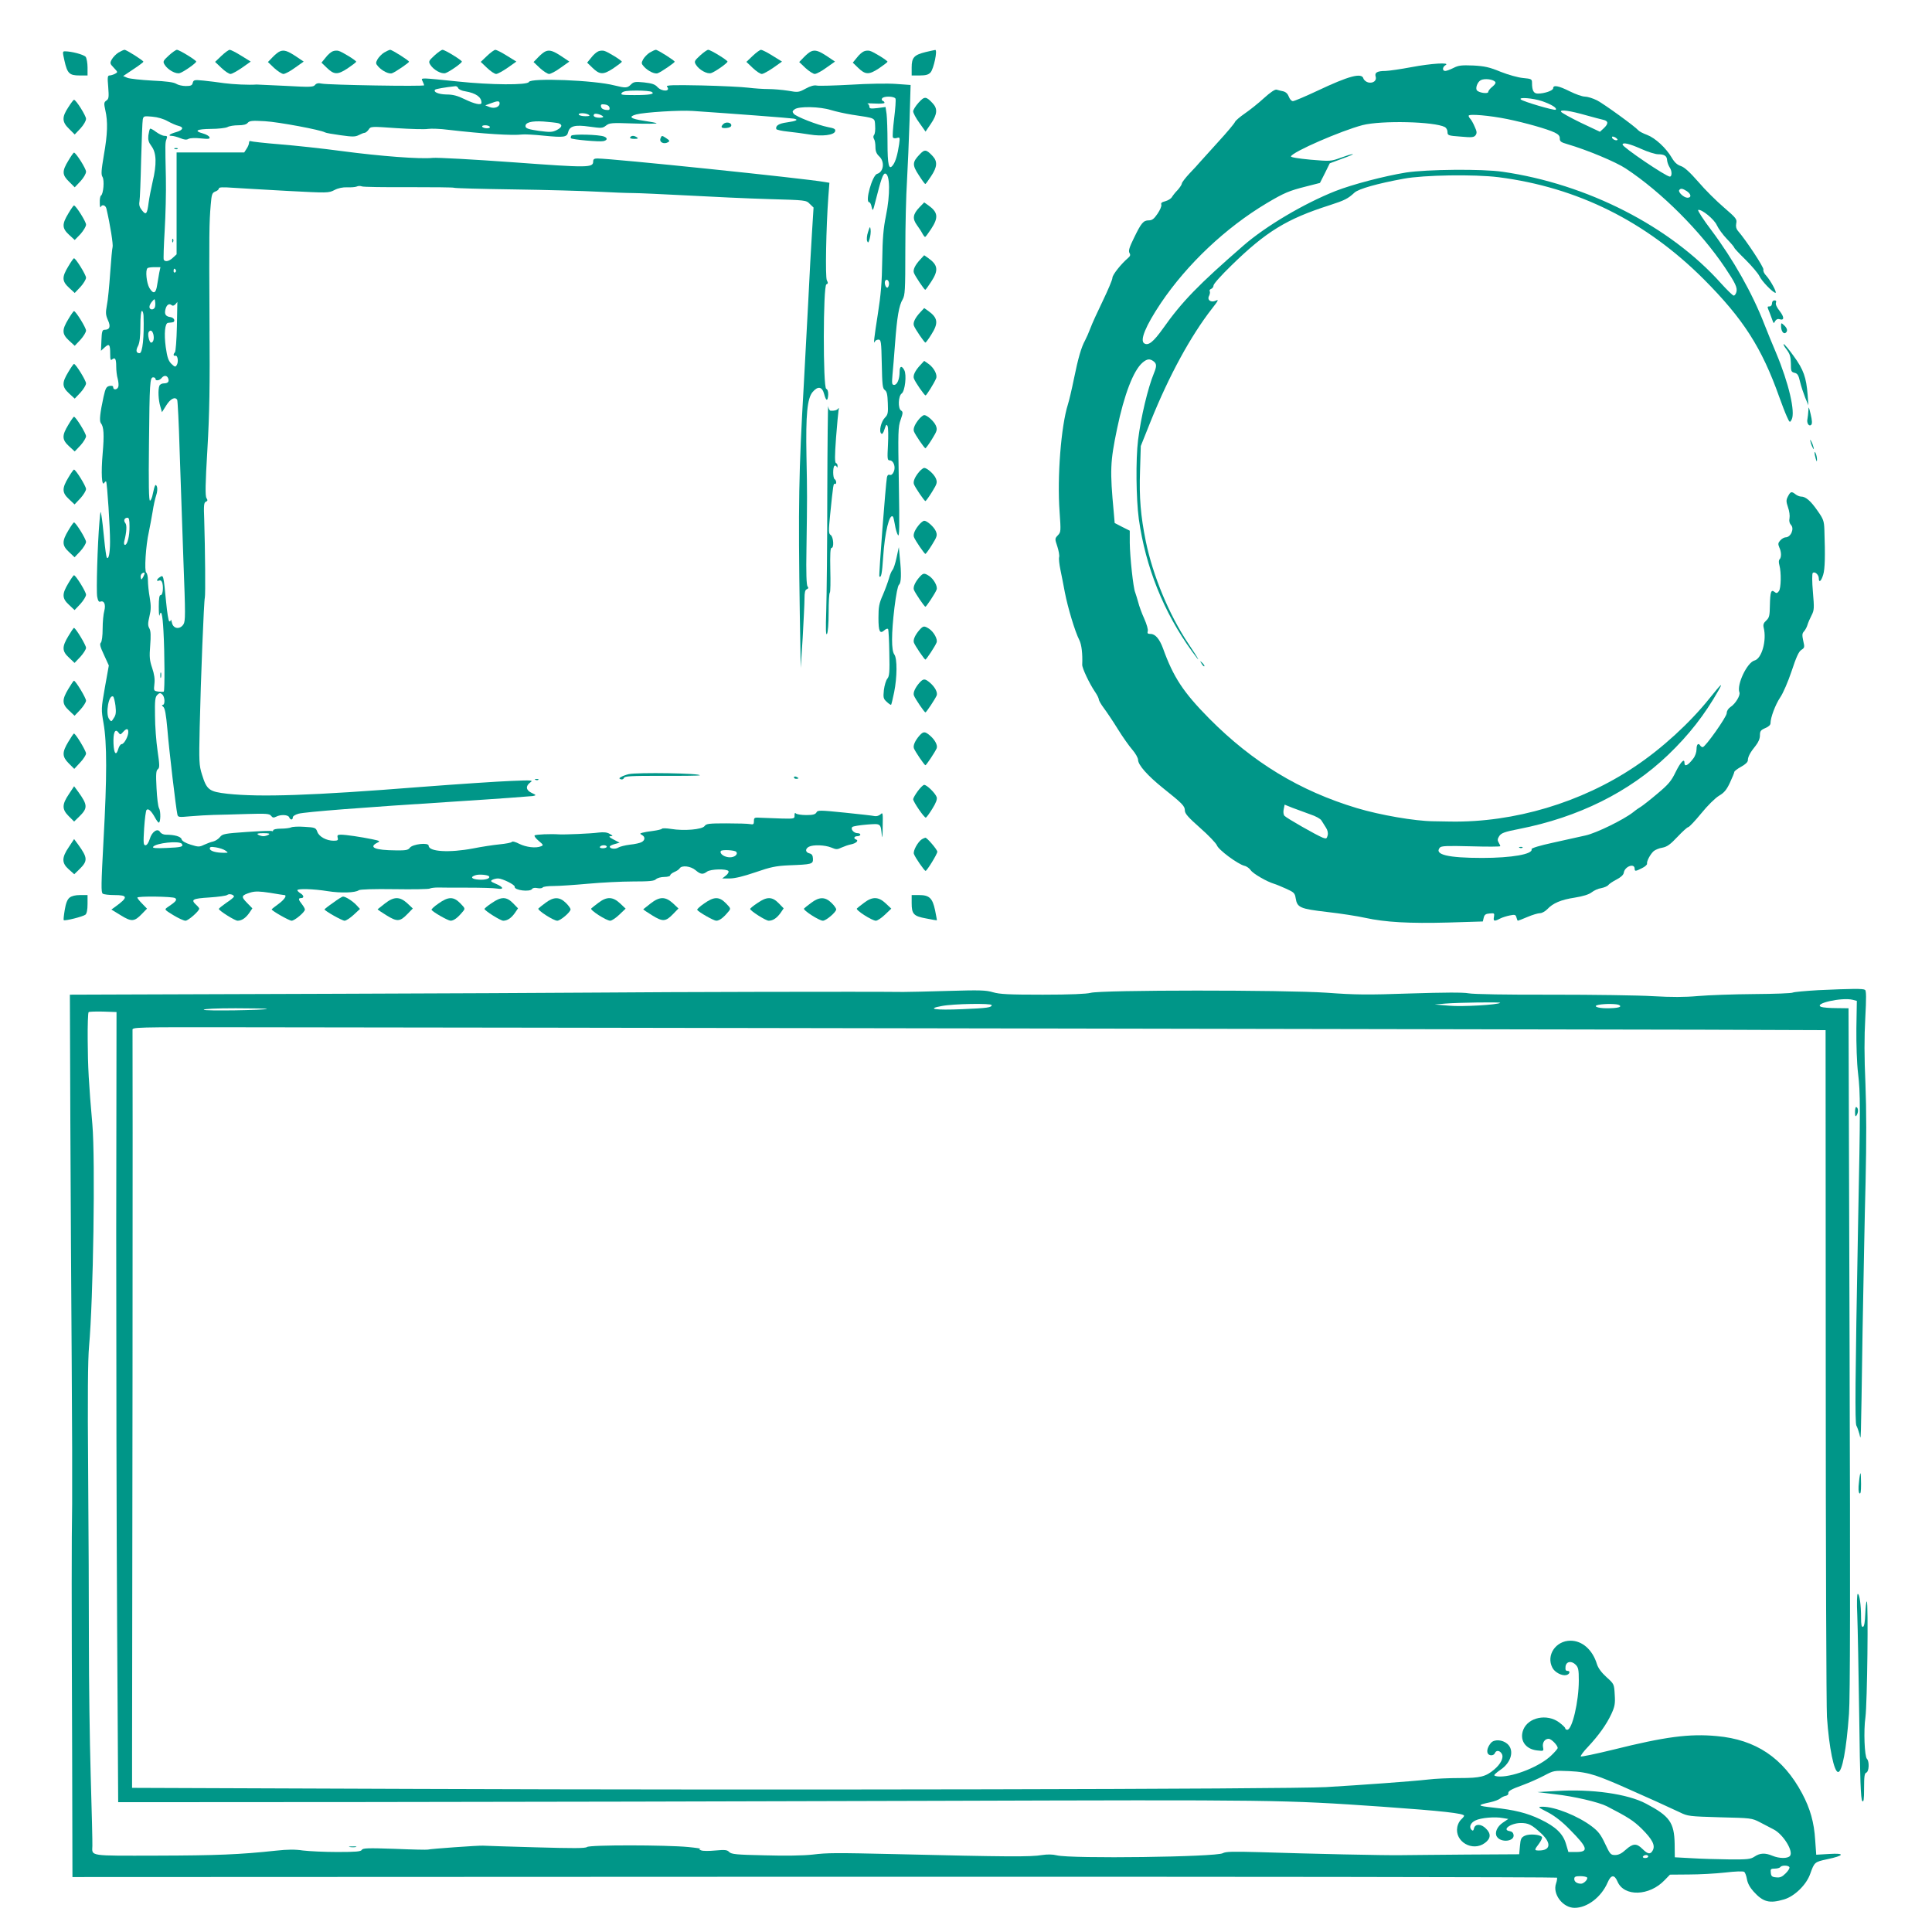
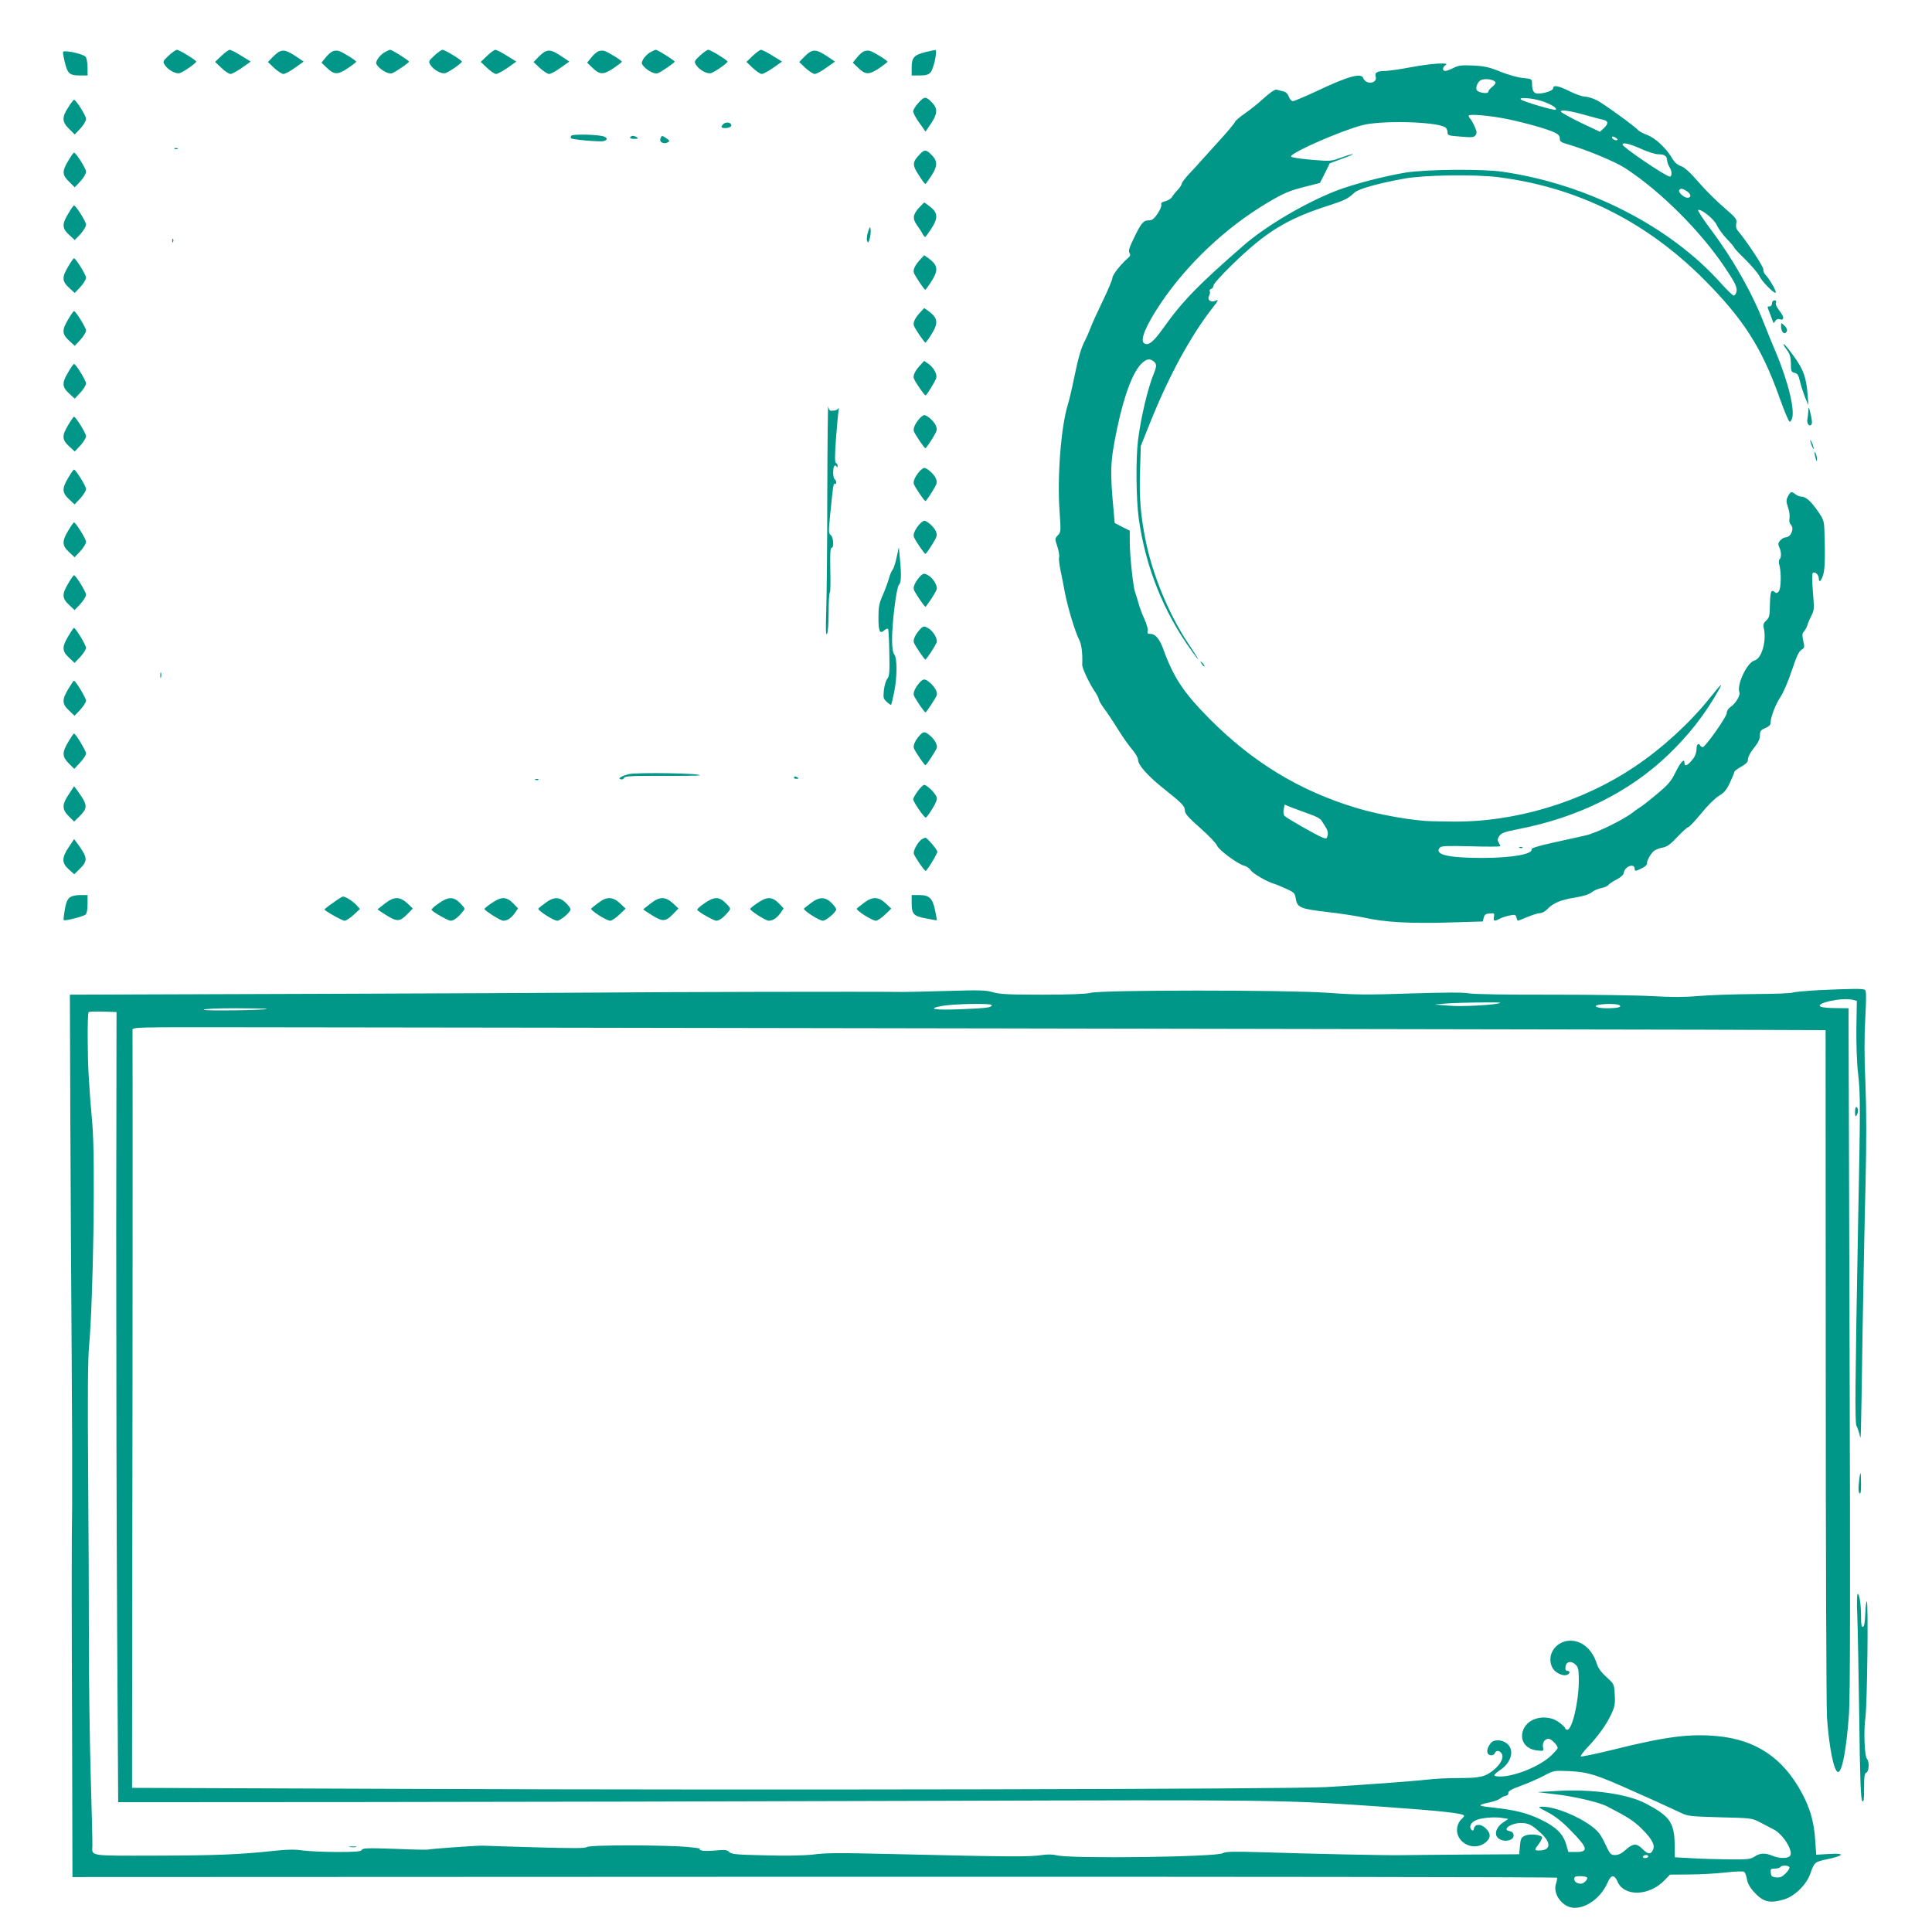
<svg xmlns="http://www.w3.org/2000/svg" version="1.0" width="1280pt" height="1280pt" viewBox="0 0 1280 1280" preserveAspectRatio="xMidYMid meet">
  <g transform="translate(0,1280) scale(0.1,-0.1)" fill="#009688" stroke="none">
-     <path d="M785 12452 c-16 -10 -36 -31 -44 -45 -14 -25 -13 -29 13 -56 27 -29 28 -29 8 -40 -12 -6 -28 -11 -36 -11 -13 0 -15 -11 -9 -76 5 -68 4 -79 -12 -90 -17 -12 -17 -19 -7 -65 17 -74 15 -157 -10 -297 -17 -102 -19 -128 -9 -144 14 -22 6 -114 -10 -124 -5 -3 -9 -24 -8 -47 0 -23 3 -36 6 -29 8 20 32 14 38 -10 25 -106 46 -240 41 -255 -3 -8 -10 -85 -16 -171 -6 -86 -15 -183 -22 -215 -9 -50 -8 -63 7 -98 20 -43 12 -64 -23 -64 -14 0 -18 -12 -20 -70 l-3 -69 24 22 c30 28 37 21 37 -41 0 -40 3 -47 13 -38 20 16 27 3 27 -48 0 -25 4 -62 10 -81 5 -19 7 -43 4 -52 -6 -21 -34 -24 -34 -4 0 9 -8 12 -24 9 -21 -4 -27 -14 -40 -72 -23 -106 -29 -160 -18 -174 20 -24 23 -77 12 -203 -11 -128 -6 -220 11 -193 4 7 10 11 12 9 7 -8 27 -316 26 -400 0 -76 -10 -122 -22 -103 -3 5 -11 61 -17 124 -6 63 -14 132 -18 154 -6 36 -7 32 -13 -40 -13 -151 -22 -461 -15 -499 5 -26 11 -36 21 -32 25 9 37 -19 26 -61 -6 -21 -11 -74 -11 -118 0 -48 -5 -86 -12 -93 -9 -9 -4 -28 21 -81 l32 -70 -26 -145 c-25 -142 -25 -146 -9 -238 23 -129 23 -356 0 -771 -16 -299 -17 -350 -5 -358 8 -5 42 -9 76 -9 92 0 93 -15 6 -78 l-25 -18 62 -38 c71 -44 90 -43 140 9 l34 35 -32 33 c-18 18 -32 36 -32 40 0 11 233 8 250 -3 16 -11 5 -24 -49 -60 -23 -16 -23 -16 37 -53 33 -20 69 -37 81 -37 18 0 91 64 91 80 0 4 -9 15 -20 25 -38 35 -25 42 87 49 59 4 112 11 119 17 12 10 44 2 44 -11 0 -4 -22 -23 -50 -41 -27 -19 -50 -37 -50 -41 0 -11 106 -78 124 -78 27 0 53 17 77 51 l21 31 -36 37 c-41 42 -38 49 27 69 30 8 59 7 125 -3 48 -8 90 -15 95 -15 21 0 2 -30 -38 -59 -25 -18 -45 -34 -45 -36 0 -9 116 -75 132 -75 20 0 88 57 88 74 0 6 -9 22 -20 36 -24 30 -25 40 -5 40 21 0 19 18 -5 32 -11 7 -20 16 -20 20 0 12 107 9 200 -6 87 -14 185 -11 207 6 8 6 101 9 235 7 123 -2 229 0 235 4 7 4 32 7 55 7 24 -1 112 -1 197 -1 84 0 172 -2 194 -6 49 -8 44 10 -11 33 -29 12 -34 17 -22 24 8 5 26 10 40 10 28 0 113 -42 110 -55 -5 -23 102 -37 116 -14 3 6 19 9 35 5 15 -3 31 -1 34 4 3 6 36 10 73 10 37 0 139 7 227 15 88 8 222 15 298 15 110 0 142 3 153 15 9 8 33 15 55 15 21 0 39 5 39 10 0 6 12 16 28 23 15 6 31 17 35 24 14 22 73 15 105 -12 34 -29 49 -30 76 -10 24 18 131 20 142 4 4 -7 -4 -20 -17 -30 l-24 -19 50 0 c34 0 91 14 170 41 101 35 136 42 220 46 156 6 162 8 161 44 -1 22 -7 31 -23 35 -28 7 -30 30 -4 44 29 15 106 12 148 -5 33 -14 40 -14 69 0 18 8 46 18 63 21 33 7 52 25 33 32 -19 6 -14 22 8 22 11 0 20 5 20 10 0 6 -8 10 -19 10 -24 0 -48 27 -34 41 5 5 48 12 96 16 96 7 91 10 100 -77 2 -19 5 9 5 63 2 91 1 97 -14 82 -10 -9 -26 -14 -38 -12 -12 3 -101 13 -199 23 -168 17 -180 17 -188 1 -8 -13 -24 -17 -67 -17 -32 0 -63 5 -68 10 -7 7 -10 4 -10 -12 1 -22 -1 -23 -84 -21 -47 2 -107 4 -135 5 -47 3 -50 2 -50 -22 0 -21 -4 -24 -25 -20 -14 3 -84 5 -157 5 -116 0 -134 -2 -145 -18 -17 -23 -136 -33 -221 -19 -32 5 -60 6 -62 1 -3 -4 -29 -10 -58 -14 -28 -3 -61 -9 -71 -12 -17 -5 -18 -6 -3 -15 23 -12 21 -35 -2 -47 -10 -6 -45 -14 -77 -17 -33 -4 -67 -13 -77 -19 -19 -13 -57 -9 -57 6 0 5 15 12 33 17 l32 9 -40 21 c-29 15 -34 21 -20 22 18 1 17 2 -5 15 -18 11 -40 13 -75 9 -50 -7 -222 -14 -260 -12 -56 4 -156 0 -163 -7 -4 -4 8 -20 27 -36 31 -26 33 -29 15 -36 -34 -14 -98 -6 -143 16 -25 13 -46 19 -50 13 -3 -5 -40 -12 -81 -16 -41 -4 -120 -16 -175 -27 -158 -30 -295 -22 -295 18 0 23 -107 11 -125 -14 -11 -15 -27 -18 -92 -17 -139 1 -184 20 -123 51 21 10 18 12 -35 23 -73 15 -173 30 -207 30 -21 0 -25 -4 -21 -20 5 -17 0 -20 -27 -20 -47 0 -97 27 -108 60 -10 26 -14 28 -84 32 -40 3 -81 1 -90 -4 -9 -4 -39 -8 -67 -8 -29 0 -51 -5 -51 -11 0 -5 -4 -8 -8 -5 -5 3 -80 0 -168 -6 -145 -10 -160 -13 -176 -33 -10 -13 -30 -26 -45 -30 -16 -3 -43 -14 -61 -22 -31 -15 -38 -15 -89 1 -35 11 -57 24 -60 36 -5 18 -47 30 -105 30 -15 0 -31 8 -37 17 -16 29 -55 3 -69 -46 -8 -25 -19 -41 -28 -41 -14 0 -15 14 -9 113 4 61 11 116 16 121 11 12 31 -6 55 -49 10 -19 22 -35 26 -35 12 0 14 74 2 95 -7 11 -14 71 -17 134 -5 93 -3 117 9 125 12 10 12 25 -2 121 -9 61 -17 165 -17 232 -2 103 1 125 15 139 14 14 20 15 32 4 19 -15 21 -70 4 -70 -7 0 -6 -5 3 -12 12 -10 19 -50 28 -150 11 -137 57 -525 66 -563 4 -20 9 -20 87 -13 46 4 115 8 153 9 39 1 137 3 220 6 130 4 151 2 161 -12 10 -13 17 -14 33 -6 29 16 81 14 87 -4 8 -19 24 -19 24 0 0 8 16 18 38 24 46 12 414 41 1042 81 267 17 496 34 510 36 24 5 24 6 -8 21 -38 18 -41 45 -9 69 21 15 14 16 -128 10 -82 -3 -352 -21 -600 -40 -720 -57 -1060 -68 -1277 -45 -123 14 -138 25 -170 128 -19 61 -20 83 -15 311 7 321 28 841 34 860 5 16 2 322 -4 518 -4 93 -2 113 11 118 12 5 13 10 4 24 -9 14 -8 91 6 322 14 240 17 415 14 843 -3 590 -2 660 8 777 6 71 9 80 30 89 13 4 24 14 24 20 0 9 25 10 93 5 50 -3 214 -13 363 -21 267 -14 271 -14 310 6 25 13 55 19 84 18 25 -1 53 1 63 5 9 5 25 5 35 1 9 -4 149 -6 310 -5 161 0 296 -1 300 -4 4 -3 183 -8 398 -11 214 -3 463 -10 554 -15 91 -5 197 -9 235 -9 39 0 201 -8 360 -16 160 -9 401 -20 538 -24 246 -7 248 -7 272 -32 l25 -24 -10 -160 c-6 -88 -17 -295 -25 -460 -9 -165 -22 -417 -30 -560 -33 -568 -37 -789 -26 -1520 l6 -350 13 200 c6 110 12 226 12 258 0 42 4 59 15 63 11 5 13 10 5 19 -7 9 -10 91 -7 246 5 351 5 366 0 619 -5 272 5 381 41 423 35 41 63 36 76 -13 13 -49 24 -51 27 -6 1 22 -4 36 -13 40 -22 8 -21 684 1 692 12 5 12 10 3 27 -11 22 -5 348 10 554 l7 92 -30 5 c-135 24 -1411 156 -1507 156 -21 0 -28 -5 -28 -19 0 -43 -29 -43 -533 -6 -263 19 -502 32 -530 29 -80 -9 -347 11 -602 45 -126 17 -312 37 -412 45 -101 8 -187 18 -193 21 -5 3 -10 -1 -10 -10 0 -9 -7 -27 -16 -40 l-16 -25 -224 0 -224 0 0 -337 0 -338 -24 -22 c-25 -24 -51 -30 -61 -14 -3 5 0 92 6 193 6 101 10 257 8 348 -5 233 -5 233 4 258 7 18 5 22 -13 22 -12 0 -37 12 -56 26 -19 15 -37 24 -40 21 -3 -3 -8 -23 -11 -44 -3 -30 1 -45 21 -72 33 -44 35 -119 7 -236 -10 -44 -22 -105 -26 -135 -10 -79 -17 -88 -44 -54 -17 21 -21 37 -17 59 3 16 8 140 11 275 4 135 8 256 11 269 5 22 8 23 63 18 36 -3 76 -15 102 -30 24 -13 57 -28 72 -31 37 -9 30 -28 -15 -41 -43 -12 -59 -25 -31 -25 11 0 37 -7 57 -15 26 -11 42 -13 55 -5 12 6 45 7 82 3 50 -5 61 -4 57 8 -3 8 -22 19 -44 25 -62 17 -41 29 54 30 48 0 97 6 109 12 12 7 44 12 71 12 34 0 54 5 63 16 12 14 29 16 114 11 90 -5 372 -58 398 -74 6 -4 53 -12 104 -19 79 -11 96 -11 120 1 15 8 33 15 39 15 6 0 18 10 26 21 14 22 15 22 185 10 93 -6 188 -9 209 -5 21 3 82 1 134 -6 234 -27 424 -39 490 -31 14 2 78 -1 144 -8 133 -13 152 -10 160 23 10 41 45 51 141 37 80 -11 87 -11 110 7 23 18 37 19 180 14 85 -3 155 -2 155 1 0 3 -38 10 -85 17 -88 13 -105 27 -49 42 53 14 286 29 373 23 253 -17 649 -47 670 -51 35 -7 18 -16 -46 -25 -53 -7 -76 -22 -70 -44 2 -5 37 -13 78 -17 41 -4 104 -13 142 -19 85 -14 163 -4 170 21 4 15 -5 20 -48 28 -70 14 -210 69 -226 88 -11 14 -10 18 6 30 28 21 167 18 240 -5 33 -10 96 -24 140 -31 159 -24 150 -19 153 -74 2 -26 -1 -53 -7 -60 -6 -7 -6 -17 -1 -26 6 -8 10 -32 10 -54 0 -28 7 -45 25 -62 38 -35 30 -103 -14 -116 -32 -9 -82 -188 -52 -188 5 0 13 -14 16 -32 7 -30 9 -27 26 42 36 142 49 180 63 180 33 0 35 -139 5 -283 -16 -78 -22 -147 -24 -292 -2 -146 -9 -228 -29 -355 -25 -159 -31 -210 -19 -182 2 6 13 12 23 12 17 0 19 -13 22 -161 3 -139 5 -162 20 -173 14 -10 18 -30 20 -87 3 -65 0 -77 -19 -96 -25 -25 -41 -89 -25 -105 7 -7 14 2 22 28 11 33 14 36 21 19 4 -11 5 -66 2 -122 -5 -92 -4 -103 11 -103 26 0 42 -44 27 -76 -7 -16 -17 -24 -26 -20 -10 3 -16 -2 -19 -17 -8 -42 -55 -652 -50 -656 12 -12 18 20 25 127 11 166 42 293 65 269 3 -2 8 -26 13 -53 4 -27 13 -58 20 -69 10 -16 11 53 6 346 -6 340 -5 370 12 418 16 45 16 53 3 61 -22 13 -19 97 4 113 22 16 34 124 17 155 -17 32 -31 27 -31 -12 0 -48 -16 -86 -36 -86 -15 0 -16 9 -11 68 4 37 11 130 17 207 13 175 26 251 50 291 16 28 18 60 18 325 0 162 5 368 11 459 5 91 13 271 17 401 l7 236 -97 7 c-53 4 -186 2 -296 -5 -110 -6 -213 -9 -228 -6 -18 4 -43 -3 -74 -20 -46 -25 -51 -26 -117 -14 -39 6 -97 11 -130 11 -33 0 -93 4 -133 9 -40 5 -180 12 -311 15 -193 4 -236 2 -228 -8 27 -33 -33 -35 -63 -3 -17 19 -37 25 -89 31 -59 6 -69 4 -87 -14 -24 -24 -35 -24 -109 -6 -133 35 -556 51 -567 23 -8 -22 -255 -20 -470 3 -102 11 -199 20 -215 20 -26 0 -29 -2 -19 -19 5 -11 10 -23 10 -26 0 -9 -633 2 -678 11 -24 5 -36 2 -45 -9 -11 -14 -32 -15 -192 -6 -99 5 -187 9 -195 9 -50 -4 -155 1 -215 9 -38 6 -100 13 -136 17 -61 6 -67 5 -72 -15 -4 -17 -13 -21 -46 -21 -23 0 -52 7 -64 15 -16 10 -65 17 -158 21 -73 4 -147 12 -164 18 l-29 12 67 45 c37 24 67 47 67 50 0 8 -112 79 -125 79 -5 0 -23 -8 -40 -18z m2251 -236 c3 -8 24 -18 47 -21 70 -12 107 -38 107 -76 0 -18 -46 -8 -110 23 -49 24 -79 32 -122 32 -53 1 -90 17 -75 32 5 5 67 16 135 23 7 0 15 -5 18 -13z m1282 -25 c23 -14 -13 -21 -115 -21 -84 0 -94 2 -83 15 9 11 34 15 99 15 47 0 92 -4 99 -9z m1615 -45 c3 -7 -1 -66 -9 -130 -8 -65 -12 -122 -8 -127 3 -5 15 -7 26 -3 20 6 21 4 15 -41 -10 -68 -24 -118 -42 -140 -26 -35 -35 1 -35 151 0 78 -3 162 -6 188 l-7 47 -53 -7 c-45 -5 -54 -4 -54 9 0 8 -6 18 -12 20 -7 3 15 3 50 1 35 -2 62 0 62 5 0 5 -5 11 -12 13 -6 2 -8 10 -4 16 10 17 83 15 89 -2z m-2623 -31 c0 -24 -35 -37 -67 -24 l-28 11 35 13 c47 18 60 18 60 0z m728 -28 c3 -15 -2 -18 -25 -15 -17 2 -29 10 -31 21 -3 15 2 18 25 15 17 -2 29 -10 31 -21z m-138 -47 c11 -7 6 -10 -22 -10 -20 0 -40 5 -43 10 -8 13 45 13 65 0z m95 -11 c5 -5 -4 -9 -22 -9 -32 0 -48 11 -36 24 8 7 44 -2 58 -15z m-297 -45 c31 -9 27 -27 -10 -46 -29 -14 -43 -15 -118 -5 -63 9 -86 16 -88 28 -5 27 37 39 118 34 41 -3 85 -8 98 -11z m-453 -24 c3 -6 -5 -10 -19 -10 -14 0 -28 5 -31 10 -3 6 5 10 19 10 14 0 28 -4 31 -10z m-2190 -967 c-4 -21 -10 -58 -14 -82 -8 -56 -25 -62 -51 -19 -19 32 -28 117 -13 131 3 4 24 7 46 7 l40 0 -8 -37z m110 18 c3 -5 1 -12 -5 -16 -5 -3 -10 1 -10 9 0 18 6 21 15 7z m4725 -91 c0 -10 -4 -21 -9 -25 -12 -7 -25 31 -16 45 9 15 25 2 25 -20z m-4864 -156 c-8 -20 -36 -18 -36 3 0 9 8 25 18 36 17 19 17 19 20 -3 2 -12 1 -28 -2 -36z m146 -126 c-2 -90 -8 -167 -13 -172 -13 -14 -11 -26 4 -23 15 3 21 -43 7 -63 -8 -13 -13 -11 -35 10 -20 21 -27 42 -37 111 -12 89 -5 158 15 160 7 1 19 2 27 3 25 2 17 31 -10 35 -32 4 -42 19 -34 51 7 30 24 42 40 29 8 -7 16 -5 26 5 7 8 13 15 13 16 0 0 -1 -73 -3 -162z m-221 70 c5 -140 -7 -248 -26 -248 -23 0 -27 18 -10 49 10 21 15 60 15 131 0 60 4 100 10 100 6 0 10 -15 11 -32z m65 -123 c7 -28 0 -55 -15 -55 -12 0 -25 56 -16 70 11 17 24 11 31 -15z m98 -291 c9 -22 -1 -34 -29 -34 -12 0 -26 -7 -29 -16 -10 -25 -7 -94 6 -136 l11 -39 29 46 c27 43 58 59 72 36 3 -5 11 -155 16 -333 6 -177 17 -505 25 -727 14 -367 14 -406 0 -428 -24 -36 -68 -29 -76 12 -4 17 -7 24 -8 17 0 -7 -5 -11 -10 -8 -5 3 -14 59 -20 123 -18 185 -18 185 -41 170 -23 -14 -27 -32 -5 -23 10 3 17 -3 21 -18 8 -34 1 -81 -12 -79 -8 2 -12 -22 -12 -75 0 -42 2 -69 5 -59 11 43 20 8 26 -105 8 -143 9 -393 2 -400 -3 -2 -19 -2 -36 0 -31 5 -31 5 -26 51 4 31 -1 65 -15 106 -17 50 -19 73 -13 148 5 65 4 96 -5 113 -11 19 -11 34 0 80 11 45 11 70 2 125 -7 38 -12 89 -12 114 0 24 -5 47 -11 51 -14 8 -3 182 17 269 7 33 18 93 25 134 6 41 17 90 24 110 7 20 9 45 5 56 -9 24 -15 13 -28 -49 -4 -22 -12 -41 -18 -43 -8 -3 -10 110 -7 374 4 409 6 443 28 443 8 0 15 -4 15 -10 0 -15 26 -12 40 5 16 20 36 19 44 -1z m-256 -981 c1 -64 -14 -123 -30 -123 -6 0 -8 10 -5 23 16 63 19 108 7 122 -13 16 -6 35 15 35 10 0 13 -16 13 -57z m91 -335 c-12 -21 -13 -21 -17 -4 -2 10 2 22 9 27 20 12 22 4 8 -23z m-184 -853 c5 -45 3 -62 -11 -82 -16 -26 -17 -26 -31 -7 -26 35 -2 167 27 149 4 -3 11 -30 15 -60z m85 -175 c0 -29 -28 -80 -44 -80 -7 0 -17 -14 -22 -31 -14 -49 -29 -34 -32 33 -3 73 10 104 32 76 12 -17 14 -17 31 2 23 26 35 25 35 0z m930 -680 c-8 -5 -24 -10 -35 -10 -11 0 -27 5 -35 10 -11 7 -1 10 35 10 36 0 46 -3 35 -10z m-575 -61 c12 -19 -4 -23 -102 -27 -68 -3 -94 -1 -89 7 16 26 177 43 191 20z m2815 -19 c0 -5 -12 -10 -26 -10 -14 0 -23 4 -19 10 3 6 15 10 26 10 10 0 19 -4 19 -10z m-2527 -25 c21 -15 21 -15 -10 -15 -53 0 -93 12 -93 28 0 12 8 13 41 8 23 -4 51 -13 62 -21z m3384 -8 c15 -16 -9 -37 -41 -37 -36 0 -71 24 -60 42 7 10 90 6 101 -5z m-1638 -162 c13 -14 -21 -26 -65 -23 -51 3 -62 18 -22 30 23 7 77 2 87 -7z" />
    <path d="M1062 8325 c0 -16 2 -22 5 -12 2 9 2 23 0 30 -3 6 -5 -1 -5 -18z" />
    <path d="M1118 12432 c-38 -35 -40 -40 -27 -61 21 -34 75 -64 101 -55 25 8 107 65 108 76 0 9 -112 78 -128 78 -7 0 -31 -17 -54 -38z" />
    <path d="M1467 12430 l-42 -40 42 -40 c23 -22 50 -40 60 -40 10 0 44 19 76 41 l58 41 -63 39 c-35 22 -69 39 -76 39 -7 0 -32 -18 -55 -40z" />
    <path d="M1855 12460 c-11 -4 -33 -22 -50 -40 l-30 -31 42 -40 c23 -21 51 -39 61 -39 10 0 45 18 76 41 l58 41 -49 33 c-57 38 -81 46 -108 35z" />
    <path d="M2204 12460 c-12 -5 -33 -23 -47 -42 l-27 -33 33 -32 c50 -49 73 -50 140 -6 31 21 57 41 57 44 0 8 -93 66 -117 72 -10 3 -28 2 -39 -3z" />
    <path d="M2545 12452 c-16 -10 -36 -31 -44 -45 -13 -24 -12 -29 5 -48 27 -30 73 -52 92 -44 24 9 111 69 112 76 0 8 -112 79 -125 79 -5 0 -23 -8 -40 -18z" />
    <path d="M2878 12432 c-38 -35 -40 -40 -27 -61 21 -34 75 -64 101 -55 25 8 107 65 108 76 0 9 -112 78 -128 78 -7 0 -31 -17 -54 -38z" />
    <path d="M3227 12430 l-42 -40 42 -40 c23 -22 50 -40 60 -40 10 0 44 19 76 41 l58 41 -63 39 c-35 22 -69 39 -76 39 -7 0 -32 -18 -55 -40z" />
    <path d="M3615 12460 c-11 -4 -33 -22 -50 -40 l-30 -31 42 -40 c23 -21 51 -39 61 -39 10 0 45 18 76 41 l58 41 -49 33 c-57 38 -81 46 -108 35z" />
    <path d="M3964 12460 c-12 -5 -33 -23 -47 -42 l-27 -33 33 -32 c50 -49 73 -50 140 -6 31 21 57 41 57 44 0 8 -93 66 -117 72 -10 3 -28 2 -39 -3z" />
    <path d="M4305 12452 c-16 -10 -36 -31 -44 -45 -13 -24 -12 -29 5 -48 27 -30 73 -52 92 -44 24 9 111 69 112 76 0 8 -112 79 -125 79 -5 0 -23 -8 -40 -18z" />
    <path d="M4638 12432 c-38 -35 -40 -40 -27 -61 21 -34 75 -64 101 -55 25 8 107 65 108 76 0 9 -112 78 -128 78 -7 0 -31 -17 -54 -38z" />
    <path d="M4987 12430 l-42 -40 42 -40 c23 -22 50 -40 60 -40 10 0 44 19 76 41 l58 41 -63 39 c-35 22 -69 39 -76 39 -7 0 -32 -18 -55 -40z" />
    <path d="M5375 12460 c-11 -4 -33 -22 -50 -40 l-30 -31 42 -40 c23 -21 51 -39 61 -39 10 0 45 18 76 41 l58 41 -49 33 c-57 38 -81 46 -108 35z" />
    <path d="M5724 12460 c-12 -5 -33 -23 -47 -42 l-27 -33 33 -32 c50 -49 73 -50 140 -6 31 21 57 41 57 44 0 8 -93 66 -117 72 -10 3 -28 2 -39 -3z" />
    <path d="M6132 12455 c-76 -19 -92 -36 -92 -102 l0 -53 53 0 c41 0 58 5 72 20 21 23 48 151 31 149 -6 -1 -35 -7 -64 -14z" />
    <path d="M427 12398 c19 -85 33 -98 100 -98 l53 0 0 53 c0 29 -6 61 -12 70 -12 15 -93 37 -138 37 -16 0 -16 -4 -3 -62z" />
    <path d="M9350 12355 c-69 -13 -145 -24 -170 -25 -56 0 -74 -11 -66 -37 9 -27 -17 -47 -50 -39 -14 4 -28 16 -31 26 -11 40 -97 17 -304 -81 -81 -38 -154 -69 -163 -69 -10 0 -21 13 -27 29 -7 19 -19 31 -37 36 -15 3 -35 8 -44 11 -11 3 -41 -17 -85 -57 -37 -34 -94 -79 -126 -101 -32 -22 -61 -47 -65 -56 -3 -9 -53 -69 -111 -132 -57 -63 -112 -124 -122 -135 -9 -11 -40 -45 -68 -74 -28 -30 -51 -60 -51 -67 0 -6 -12 -25 -27 -42 -16 -16 -33 -38 -39 -48 -6 -10 -25 -22 -43 -27 -24 -6 -31 -12 -27 -23 3 -9 -8 -35 -25 -60 -23 -34 -36 -44 -58 -44 -36 0 -50 -17 -98 -116 -31 -63 -38 -86 -30 -100 8 -13 5 -21 -9 -33 -47 -40 -104 -112 -104 -132 0 -12 -29 -80 -64 -153 -35 -72 -72 -153 -82 -181 -10 -27 -26 -63 -35 -80 -25 -45 -46 -117 -74 -255 -14 -69 -32 -145 -40 -170 -45 -142 -72 -480 -55 -710 9 -129 9 -135 -11 -156 -21 -22 -21 -24 -4 -74 9 -28 15 -60 12 -71 -3 -10 1 -47 8 -81 7 -35 21 -103 30 -153 19 -99 67 -260 96 -316 15 -31 22 -89 19 -163 -1 -22 47 -124 85 -180 14 -20 25 -43 25 -50 0 -7 15 -33 33 -57 18 -24 60 -86 92 -138 32 -52 76 -114 97 -138 21 -24 38 -55 38 -67 0 -34 63 -105 165 -187 129 -103 145 -119 145 -149 0 -20 22 -45 101 -115 56 -49 105 -101 111 -115 10 -30 137 -124 182 -136 15 -3 34 -17 42 -29 15 -23 107 -76 154 -90 14 -4 50 -19 81 -33 51 -23 58 -29 63 -62 10 -63 28 -71 208 -92 90 -10 204 -28 253 -39 133 -29 292 -38 550 -31 l229 7 6 25 c5 20 13 26 39 28 31 3 33 2 29 -22 -6 -30 2 -32 40 -12 15 8 45 17 65 21 34 7 39 5 44 -14 3 -11 7 -21 9 -21 3 0 31 11 64 25 33 14 70 25 83 25 13 0 34 12 48 26 37 40 90 63 182 77 56 9 94 21 112 35 15 12 43 25 64 28 20 4 41 13 46 20 6 8 30 24 55 37 29 15 46 31 48 45 6 42 72 66 72 26 0 -18 7 -17 50 5 19 9 34 23 32 29 -3 17 22 63 44 83 11 9 37 20 58 23 31 6 52 21 100 72 33 35 65 64 71 64 6 0 45 41 86 91 42 52 93 102 118 117 34 20 50 39 72 86 16 34 29 66 29 71 0 6 20 21 45 35 28 15 45 31 45 43 0 23 16 53 52 97 18 23 28 46 28 68 0 28 5 35 35 48 22 9 35 21 35 32 0 38 32 123 64 171 19 27 53 106 76 175 30 91 47 129 64 140 22 14 23 18 13 60 -8 38 -8 49 5 63 9 10 19 29 23 43 4 14 16 42 27 63 18 35 18 48 9 155 -6 68 -6 121 -1 126 13 13 40 -12 40 -35 0 -33 16 -20 29 23 12 38 14 123 8 298 -2 59 -7 72 -46 127 -45 65 -78 93 -108 93 -10 0 -27 7 -37 15 -27 21 -33 19 -50 -13 -13 -25 -13 -34 0 -73 9 -24 13 -57 10 -72 -4 -19 0 -34 9 -44 25 -24 0 -83 -35 -83 -9 0 -25 -9 -35 -20 -15 -17 -16 -24 -7 -46 15 -31 15 -67 2 -80 -6 -6 -6 -21 -1 -39 13 -48 11 -151 -3 -171 -11 -15 -17 -16 -29 -6 -23 19 -29 1 -31 -88 -1 -69 -4 -82 -24 -101 -18 -16 -22 -28 -17 -48 21 -84 -13 -205 -61 -217 -49 -13 -119 -160 -100 -211 8 -19 -26 -76 -59 -97 -15 -10 -25 -26 -25 -41 0 -24 -142 -225 -159 -225 -6 0 -13 5 -16 10 -13 21 -25 9 -25 -24 0 -19 -9 -46 -22 -62 -35 -46 -58 -57 -58 -28 0 33 -26 5 -59 -62 -28 -58 -47 -81 -120 -142 -47 -40 -96 -78 -107 -85 -12 -7 -37 -24 -55 -39 -63 -49 -242 -137 -314 -153 -39 -9 -136 -30 -216 -48 -88 -19 -144 -36 -142 -43 11 -33 -131 -58 -327 -58 -227 0 -319 22 -281 68 10 12 47 13 206 9 107 -3 195 -3 195 1 0 3 -5 14 -11 24 -9 15 -8 24 4 43 14 20 34 28 132 47 392 77 729 244 986 490 138 132 244 268 334 427 33 58 21 48 -60 -53 -129 -161 -314 -331 -494 -451 -354 -238 -799 -371 -1221 -364 -30 1 -82 1 -115 2 -120 1 -352 41 -505 87 -379 114 -690 303 -978 593 -172 174 -238 274 -307 466 -23 62 -51 95 -82 95 -19 0 -23 4 -19 18 4 10 -7 47 -23 83 -16 35 -34 84 -40 109 -7 25 -16 54 -20 65 -13 29 -35 237 -36 329 l0 80 -50 25 -50 26 -6 70 c-26 279 -24 334 22 555 47 226 108 385 168 437 30 26 49 28 74 9 21 -16 21 -33 2 -79 -40 -97 -86 -290 -105 -442 -16 -129 -13 -390 5 -524 45 -319 165 -618 352 -876 64 -89 52 -62 -24 51 -127 190 -235 450 -282 679 -34 168 -44 288 -38 464 l5 166 66 165 c122 303 265 565 407 747 41 52 45 61 24 51 -33 -15 -60 5 -44 33 5 11 7 24 4 29 -4 6 1 13 9 16 9 3 16 14 16 23 0 10 53 69 118 132 230 225 368 309 650 399 102 33 123 44 166 84 28 25 151 60 326 92 134 25 467 30 628 10 523 -67 976 -292 1360 -676 261 -262 384 -453 500 -780 17 -47 39 -105 50 -129 19 -42 20 -43 32 -21 26 49 -19 242 -103 442 -24 57 -59 141 -77 188 -80 207 -206 430 -352 625 -54 71 -93 132 -87 134 22 7 107 -62 124 -102 10 -22 40 -63 66 -90 27 -28 49 -54 49 -58 0 -4 34 -40 75 -80 41 -41 82 -89 92 -109 15 -33 89 -109 106 -110 12 0 -33 82 -60 112 -15 15 -23 33 -20 42 5 13 -115 195 -170 258 -10 12 -14 28 -10 48 6 28 0 35 -82 106 -48 41 -125 117 -169 169 -57 65 -92 97 -116 105 -24 8 -42 24 -60 55 -38 65 -110 131 -163 151 -27 10 -52 23 -58 30 -22 26 -228 175 -274 199 -28 14 -64 25 -81 25 -17 0 -62 16 -100 35 -74 37 -110 44 -110 20 0 -15 -57 -35 -101 -35 -28 0 -39 19 -39 71 0 25 -4 27 -58 32 -34 3 -98 21 -149 41 -75 31 -107 38 -182 42 -78 3 -98 1 -131 -16 -22 -11 -46 -20 -55 -20 -21 0 -19 27 3 39 31 19 -95 11 -228 -14z m555 -96 c7 -7 2 -17 -17 -33 -16 -12 -28 -28 -28 -35 0 -14 -57 -7 -74 9 -14 14 3 60 27 70 25 11 76 5 92 -11z m311 -129 c64 -22 102 -46 91 -57 -8 -7 -216 54 -231 68 -19 17 81 9 140 -11z m297 -95 c45 -12 94 -26 110 -29 34 -8 34 -26 2 -56 l-25 -23 -127 60 c-70 34 -129 67 -131 73 -6 16 59 7 171 -25z m-526 -24 c121 -25 265 -66 313 -89 25 -12 35 -23 34 -40 0 -19 8 -25 50 -37 133 -39 322 -118 388 -162 235 -155 494 -414 656 -655 69 -103 84 -134 76 -163 -4 -14 -12 -25 -19 -23 -7 2 -44 38 -82 80 -337 378 -887 659 -1448 740 -136 20 -503 16 -640 -5 -146 -24 -353 -78 -468 -123 -207 -82 -461 -232 -609 -361 -298 -259 -407 -371 -534 -551 -63 -88 -96 -114 -123 -97 -31 19 9 116 110 267 174 258 429 499 700 661 118 70 149 83 264 112 l90 23 33 65 32 65 83 31 c45 16 77 30 70 30 -7 1 -42 -10 -80 -24 -66 -24 -70 -24 -200 -13 -85 8 -132 16 -130 22 10 30 333 170 474 207 125 32 476 24 546 -13 9 -5 17 -19 17 -32 0 -23 4 -25 87 -31 75 -7 88 -5 99 9 10 14 9 25 -6 57 -9 22 -23 46 -29 52 -6 6 -11 15 -11 20 0 14 139 2 257 -22z m729 -138 c-8 -8 -36 5 -36 17 0 7 6 7 21 0 11 -7 18 -14 15 -17z m156 -59 c44 -20 95 -36 113 -36 42 0 59 -11 60 -40 1 -13 9 -35 18 -49 15 -22 15 -59 0 -59 -25 0 -313 195 -313 212 0 17 46 6 122 -28z m303 -280 c30 -20 33 -44 5 -44 -24 0 -63 37 -55 50 9 14 22 12 50 -6z m-2495 -4129 c37 -12 69 -30 75 -41 6 -10 19 -31 29 -46 12 -18 16 -37 12 -53 -6 -22 -9 -23 -32 -15 -43 17 -241 130 -254 145 -7 8 -9 26 -5 44 l6 30 52 -21 c29 -11 81 -30 117 -43z" />
    <path d="M6086 12120 c-20 -22 -36 -48 -36 -58 0 -10 18 -45 41 -76 l41 -58 36 53 c42 62 45 99 11 135 -44 47 -54 47 -93 4z" />
    <path d="M453 12090 c-44 -66 -43 -98 5 -144 l37 -37 38 40 c21 23 37 50 37 64 0 20 -67 127 -80 126 -3 0 -20 -22 -37 -49z" />
    <path d="M4792 11978 c-20 -20 -14 -29 21 -26 20 2 32 8 32 18 0 19 -36 25 -53 8z" />
    <path d="M3785 11901 c-4 -7 -5 -14 -2 -17 8 -9 191 -25 215 -19 26 6 29 20 5 30 -34 14 -210 18 -218 6z" />
    <path d="M4175 11890 c-4 -6 7 -10 27 -10 25 0 29 3 18 10 -19 13 -37 13 -45 0z" />
    <path d="M4376 11883 c-10 -26 24 -42 52 -24 10 6 7 12 -12 24 -31 21 -32 21 -40 0z" />
    <path d="M1158 11813 c7 -3 16 -2 19 1 4 3 -2 6 -13 5 -11 0 -14 -3 -6 -6z" />
    <path d="M6093 11777 c-49 -51 -50 -70 -6 -137 21 -33 40 -59 43 -59 3 -1 20 23 39 52 41 61 43 98 10 133 -42 45 -53 46 -86 11z" />
    <path d="M453 11736 c-43 -70 -42 -95 5 -140 l37 -37 38 40 c21 23 37 50 37 64 0 20 -67 126 -80 126 -3 0 -20 -24 -37 -53z" />
    <path d="M6092 11427 c-44 -46 -48 -75 -18 -117 14 -19 31 -45 37 -57 7 -13 15 -23 18 -23 3 0 21 24 40 53 50 76 46 111 -19 157 l-27 19 -31 -32z" />
    <path d="M453 11386 c-43 -71 -43 -98 5 -142 l37 -34 38 39 c20 23 37 50 37 63 0 20 -67 126 -80 127 -3 0 -20 -24 -37 -53z" />
    <path d="M5751 11263 c-8 -23 -10 -50 -6 -60 6 -15 9 -12 17 16 5 18 8 45 6 60 -3 23 -5 22 -17 -16z" />
    <path d="M1141 11204 c0 -11 3 -14 6 -6 3 7 2 16 -1 19 -3 4 -6 -2 -5 -13z" />
    <path d="M6098 11082 c-35 -37 -51 -70 -43 -90 8 -22 68 -111 75 -112 3 0 20 24 39 53 50 76 46 111 -19 157 l-27 19 -25 -27z" />
    <path d="M453 11036 c-44 -72 -43 -99 5 -143 l37 -34 38 40 c20 22 37 50 37 61 0 19 -68 129 -80 129 -3 0 -20 -24 -37 -53z" />
    <path d="M11740 10790 c0 -11 -7 -20 -15 -20 -18 0 -18 0 -1 -41 7 -19 16 -43 20 -54 7 -19 8 -19 17 -2 7 11 17 16 29 12 32 -10 32 14 1 54 -19 24 -29 45 -25 55 4 11 1 16 -10 16 -9 0 -16 -8 -16 -20z" />
    <path d="M6098 10732 c-35 -37 -51 -70 -43 -90 9 -24 69 -111 76 -112 3 0 21 24 39 53 49 77 44 111 -20 157 l-27 19 -25 -27z" />
    <path d="M453 10686 c-44 -72 -43 -99 5 -143 l37 -34 38 40 c20 22 37 50 37 61 0 19 -68 129 -80 129 -3 0 -20 -24 -37 -53z" />
    <path d="M11800 10639 c0 -31 15 -53 29 -45 17 11 13 31 -9 51 -19 18 -20 17 -20 -6z" />
    <path d="M11837 10484 c22 -30 27 -47 28 -92 0 -51 2 -56 24 -62 20 -4 27 -16 37 -60 7 -30 23 -77 34 -105 l21 -50 -5 70 c-9 114 -27 166 -91 254 -32 45 -62 81 -67 81 -5 0 3 -16 19 -36z" />
    <path d="M6098 10382 c-35 -37 -51 -70 -43 -90 9 -25 69 -111 77 -112 6 0 57 81 70 113 10 24 -14 70 -50 96 l-29 20 -25 -27z" />
    <path d="M453 10336 c-44 -72 -43 -99 5 -143 l37 -34 38 40 c20 22 37 50 37 61 0 19 -68 129 -80 129 -3 0 -20 -24 -37 -53z" />
    <path d="M5481 9529 c0 -333 -4 -682 -7 -775 -4 -121 -3 -165 5 -154 6 9 11 68 11 141 0 69 3 129 8 133 4 4 5 73 3 152 -2 101 0 144 8 144 18 0 13 71 -5 85 -15 10 -15 24 -4 136 20 198 22 209 31 203 5 -3 9 2 9 10 0 8 -4 18 -10 21 -13 8 -13 82 -1 89 5 4 12 0 14 -6 4 -8 6 -7 6 4 1 9 -4 18 -10 20 -9 3 -9 45 0 168 7 91 15 174 17 185 3 12 2 15 -3 8 -8 -11 -27 -16 -50 -14 -6 0 -14 13 -16 29 -2 15 -5 -246 -6 -579z" />
    <path d="M11981 10080 c-1 -19 -4 -44 -6 -55 -7 -27 10 -54 25 -39 7 7 6 28 -4 70 -12 51 -14 54 -15 24z" />
    <path d="M6093 10028 c-30 -34 -45 -67 -38 -86 9 -24 69 -111 76 -112 3 0 23 27 44 61 34 55 36 63 25 90 -12 28 -58 69 -77 69 -5 0 -19 -10 -30 -22z" />
    <path d="M453 9986 c-44 -72 -43 -99 5 -143 l37 -34 38 40 c20 22 37 50 37 61 0 19 -68 129 -80 129 -3 0 -20 -24 -37 -53z" />
    <path d="M11996 9870 c3 -14 11 -32 16 -40 6 -10 7 -7 2 10 -3 14 -11 32 -16 40 -6 10 -7 7 -2 -10z" />
    <path d="M12022 9800 c0 -8 4 -26 8 -40 6 -20 8 -21 8 -5 0 11 -3 29 -8 40 -5 12 -8 14 -8 5z" />
    <path d="M6093 9678 c-30 -34 -45 -67 -38 -86 9 -24 69 -111 76 -112 3 0 23 27 44 61 34 55 36 63 25 90 -12 28 -58 69 -77 69 -5 0 -19 -10 -30 -22z" />
    <path d="M453 9636 c-43 -71 -43 -100 4 -143 l37 -35 38 40 c21 23 38 51 38 62 0 19 -68 129 -80 129 -3 0 -20 -24 -37 -53z" />
    <path d="M6093 9328 c-30 -34 -45 -67 -38 -86 9 -24 69 -111 76 -112 3 0 23 27 44 61 34 55 36 63 25 90 -12 28 -58 69 -77 69 -5 0 -19 -10 -30 -22z" />
    <path d="M453 9286 c-43 -71 -43 -100 4 -143 l37 -35 38 40 c21 23 38 51 38 62 0 19 -68 129 -80 129 -3 0 -20 -24 -37 -53z" />
    <path d="M5940 9106 c-8 -38 -20 -74 -26 -81 -7 -7 -18 -32 -24 -56 -7 -24 -25 -74 -41 -111 -25 -56 -29 -79 -29 -152 0 -90 9 -109 40 -81 10 9 21 12 24 7 3 -6 7 -77 8 -160 3 -126 0 -153 -13 -168 -9 -11 -19 -44 -23 -75 -5 -51 -4 -58 19 -79 14 -13 27 -22 29 -19 2 2 11 39 20 83 20 99 21 224 1 250 -20 27 -20 135 1 311 11 88 22 144 30 151 15 12 17 71 5 184 l-6 65 -15 -69z" />
    <path d="M6093 8978 c-30 -34 -45 -67 -38 -86 9 -23 69 -111 76 -112 6 0 65 89 74 113 9 21 -18 70 -49 91 -33 21 -39 20 -63 -6z" />
    <path d="M453 8936 c-43 -71 -43 -100 4 -143 l37 -35 38 40 c21 23 38 51 38 62 0 19 -68 129 -80 129 -3 0 -20 -24 -37 -53z" />
    <path d="M6093 8628 c-30 -34 -45 -67 -38 -86 9 -23 69 -111 76 -112 6 0 65 89 74 113 9 21 -18 70 -49 91 -33 21 -39 20 -63 -6z" />
    <path d="M453 8586 c-43 -71 -43 -100 4 -143 l37 -35 38 40 c21 23 38 50 38 60 0 18 -69 132 -80 132 -3 0 -20 -25 -37 -54z" />
    <path d="M7961 8403 c7 -12 15 -20 18 -17 3 2 -3 12 -13 22 -17 16 -18 16 -5 -5z" />
    <path d="M6093 8278 c-30 -34 -45 -67 -38 -86 9 -23 69 -111 76 -112 6 0 65 89 75 113 7 20 -12 56 -45 84 -33 28 -43 28 -68 1z" />
    <path d="M453 8236 c-43 -71 -43 -100 4 -143 l37 -35 38 40 c21 23 38 50 38 60 0 18 -69 132 -80 132 -3 0 -20 -25 -37 -54z" />
    <path d="M6093 7928 c-30 -34 -45 -67 -38 -86 9 -23 69 -111 76 -112 6 0 65 89 75 113 7 20 -12 56 -45 84 -33 28 -43 28 -68 1z" />
    <path d="M453 7886 c-43 -71 -42 -99 3 -144 l36 -36 39 42 c21 22 39 50 39 60 0 18 -69 132 -80 132 -3 0 -20 -25 -37 -54z" />
    <path d="M4165 7671 c-17 -4 -39 -12 -49 -18 -15 -8 -16 -11 -3 -16 9 -3 18 1 21 9 5 12 44 14 252 14 135 -1 248 1 250 3 15 14 -414 21 -471 8z" />
    <path d="M5260 7650 c0 -6 7 -10 15 -10 8 0 15 2 15 4 0 2 -7 6 -15 10 -8 3 -15 1 -15 -4z" />
    <path d="M3548 7633 c7 -3 16 -2 19 1 4 3 -2 6 -13 5 -11 0 -14 -3 -6 -6z" />
    <path d="M6080 7558 c-16 -22 -30 -46 -30 -53 0 -17 74 -125 84 -122 4 1 24 28 43 59 24 38 33 63 29 76 -8 26 -65 82 -83 82 -7 0 -26 -19 -43 -42z" />
    <path d="M456 7538 c-46 -68 -46 -100 -1 -145 l36 -36 35 34 c56 55 55 76 -7 162 l-28 38 -35 -53z" />
    <path d="M6108 7240 c-26 -16 -61 -78 -53 -98 9 -25 69 -111 77 -112 9 0 78 112 78 127 0 14 -68 93 -79 93 -3 0 -14 -5 -23 -10z" />
    <path d="M456 7188 c-48 -70 -48 -106 0 -148 l36 -32 35 34 c55 54 54 75 -8 161 l-28 38 -35 -53z" />
    <path d="M10068 7183 c7 -3 16 -2 19 1 4 3 -2 6 -13 5 -11 0 -14 -3 -6 -6z" />
    <path d="M461 6853 c-15 -12 -25 -38 -32 -81 -6 -35 -9 -65 -7 -68 8 -7 127 23 144 36 9 8 14 32 14 71 l0 59 -49 0 c-32 0 -56 -6 -70 -17z" />
    <path d="M6040 6817 c0 -73 13 -87 96 -102 38 -8 70 -13 71 -12 1 1 -5 31 -12 67 -17 80 -38 100 -106 100 l-49 0 0 -53z" />
    <path d="M2207 6819 c-32 -22 -57 -42 -57 -44 0 -9 116 -75 133 -75 10 0 37 18 60 39 l42 39 -25 27 c-25 26 -70 55 -88 55 -5 0 -34 -18 -65 -41z" />
    <path d="M2550 6814 c-25 -20 -46 -37 -48 -38 -1 -2 25 -20 58 -40 71 -44 90 -43 140 9 l35 36 -37 35 c-50 45 -88 45 -148 -2z" />
    <path d="M2905 6814 c-28 -19 -48 -38 -46 -42 11 -16 108 -71 126 -72 21 0 47 19 79 58 19 22 19 23 -14 57 -45 46 -79 46 -145 -1z" />
    <path d="M3258 6817 c-26 -17 -48 -35 -48 -39 0 -11 106 -78 124 -78 27 0 53 17 77 51 l21 31 -33 34 c-43 44 -78 45 -141 1z" />
    <path d="M3615 6819 c-22 -16 -44 -34 -48 -38 -10 -10 100 -81 125 -81 21 0 88 57 88 75 0 7 -14 27 -32 44 -41 40 -80 40 -133 0z" />
    <path d="M3965 6819 c-22 -16 -44 -34 -48 -38 -10 -10 100 -81 126 -81 10 0 37 18 60 40 l42 40 -37 35 c-48 45 -88 46 -143 4z" />
    <path d="M4310 6814 c-25 -20 -46 -37 -48 -38 -1 -2 25 -20 58 -40 71 -44 90 -43 140 9 l35 36 -37 35 c-50 45 -88 45 -148 -2z" />
    <path d="M4665 6814 c-28 -19 -48 -38 -46 -42 11 -16 108 -71 126 -72 21 0 47 19 79 58 19 22 19 23 -14 57 -45 46 -79 46 -145 -1z" />
    <path d="M5018 6817 c-26 -17 -48 -35 -48 -39 0 -12 103 -78 123 -78 28 0 53 17 78 51 l21 31 -33 34 c-43 44 -78 45 -141 1z" />
    <path d="M5375 6819 c-22 -16 -44 -34 -48 -38 -10 -10 100 -81 125 -81 21 0 88 57 88 75 0 7 -14 27 -32 44 -41 40 -80 40 -133 0z" />
    <path d="M5725 6819 c-22 -16 -44 -34 -48 -38 -10 -10 100 -81 126 -81 10 0 37 18 60 40 l42 40 -37 35 c-48 45 -88 46 -143 4z" />
    <path d="M12048 6240 c-86 -5 -162 -12 -170 -16 -7 -5 -123 -9 -258 -10 -135 -1 -301 -7 -370 -13 -89 -8 -175 -8 -298 -1 -96 6 -397 10 -670 10 -298 -1 -519 3 -552 9 -38 7 -160 6 -387 -1 -284 -10 -364 -9 -555 5 -277 19 -1495 19 -1563 -1 -26 -7 -135 -12 -316 -12 -226 0 -285 3 -330 16 -47 14 -87 15 -294 9 -132 -4 -267 -7 -300 -7 -239 3 -1586 0 -2010 -4 -286 -2 -1064 -6 -1730 -8 -665 -2 -1339 -4 -1496 -5 l-286 -1 3 -842 c2 -464 6 -1176 9 -1583 3 -407 4 -834 3 -950 -4 -258 -4 -594 0 -1651 l2 -820 4915 2 c2703 1 4917 -2 4920 -6 3 -4 0 -22 -6 -39 -24 -70 45 -161 123 -161 84 0 177 71 219 168 22 52 45 54 65 7 43 -103 212 -98 313 9 l35 36 125 1 c70 0 178 6 241 13 68 8 120 10 126 4 6 -4 14 -26 18 -48 4 -26 19 -54 43 -81 64 -71 106 -82 203 -53 69 20 148 97 173 169 28 78 29 79 112 97 115 24 122 42 14 35 l-86 -5 -7 98 c-7 116 -33 208 -87 309 -125 234 -306 356 -565 379 -180 17 -342 -4 -686 -90 -115 -28 -211 -48 -215 -45 -3 4 18 33 48 64 72 77 123 149 155 218 22 48 26 67 22 127 -4 71 -4 71 -55 117 -33 30 -55 60 -63 86 -29 95 -97 155 -175 155 -98 0 -163 -97 -120 -179 15 -30 62 -55 91 -49 23 4 31 28 9 28 -12 0 -15 7 -13 28 4 35 39 41 67 13 18 -18 21 -33 21 -105 0 -139 -44 -326 -76 -326 -8 0 -14 4 -14 10 0 5 -19 23 -42 40 -79 57 -201 33 -235 -48 -28 -68 11 -130 90 -139 44 -5 45 -5 40 21 -6 30 11 56 37 56 18 0 60 -43 60 -61 0 -5 -19 -27 -42 -49 -73 -71 -242 -140 -340 -140 -21 0 -38 4 -38 9 0 4 18 20 40 35 73 48 95 131 46 173 -33 28 -86 31 -108 6 -20 -24 -29 -50 -22 -68 8 -19 40 -19 48 0 8 21 33 19 46 -5 14 -25 -7 -67 -51 -104 -56 -47 -91 -56 -228 -56 -69 0 -164 -4 -211 -10 -106 -12 -438 -36 -675 -50 -247 -14 -3713 -21 -6035 -12 l-1875 7 0 220 c0 121 1 1246 3 2500 1 1254 1 2289 0 2300 -3 20 3 20 737 19 1442 -1 8862 -14 9665 -16 l815 -3 1 -2220 c0 -1221 4 -2269 8 -2330 14 -205 47 -365 74 -365 27 0 55 150 72 385 8 105 9 834 4 2413 l-7 2262 -81 1 c-45 0 -89 4 -100 8 -55 22 137 65 209 47 l27 -7 -3 -182 c-1 -105 3 -231 11 -297 16 -137 16 -210 0 -1015 -19 -1029 -21 -1298 -11 -1320 6 -11 15 -36 20 -55 11 -42 9 -114 21 680 6 327 14 773 20 990 6 275 6 472 -1 650 -8 177 -8 310 -1 435 7 134 7 182 -2 187 -13 9 -84 8 -308 -2z m-2109 -84 c-13 -13 -253 -27 -338 -19 l-96 8 70 6 c84 7 370 11 364 5z m-3369 -15 c0 -16 -27 -20 -194 -27 -183 -8 -242 2 -136 21 76 15 330 19 330 6z m4158 0 c21 -13 -10 -21 -83 -21 -63 0 -96 15 -53 23 42 8 123 7 136 -2z m-8959 -25 c-10 -9 -419 -15 -419 -6 0 6 80 10 212 10 116 0 209 -2 207 -4z m-999 -1481 c0 -803 2 -1981 6 -2617 l7 -1158 1631 1 c897 1 2599 4 3781 8 2275 7 2299 7 2965 -39 395 -28 540 -44 540 -60 0 -4 -9 -15 -20 -25 -11 -10 -22 -32 -25 -49 -19 -97 101 -167 183 -106 39 29 42 61 7 95 -31 32 -71 33 -79 3 -4 -17 -8 -20 -17 -11 -18 18 -6 47 26 62 36 18 130 26 181 16 l37 -6 -37 -25 c-38 -26 -55 -67 -39 -92 26 -42 117 -33 111 11 -2 14 -11 23 -25 25 -55 8 3 52 69 54 54 1 77 -11 140 -70 68 -64 61 -112 -16 -112 -32 0 -32 3 0 45 14 19 23 38 20 44 -11 17 -83 23 -113 9 -24 -11 -29 -20 -33 -68 l-5 -55 -350 -2 c-192 -2 -388 -3 -435 -4 -96 -2 -601 9 -935 20 -179 5 -224 4 -244 -7 -43 -25 -1002 -38 -1100 -14 -27 7 -63 7 -96 2 -78 -13 -224 -12 -975 6 -396 9 -446 9 -545 -3 -62 -7 -184 -9 -319 -5 -187 4 -220 7 -235 22 -13 14 -27 16 -91 10 -41 -4 -84 -4 -95 1 -14 5 -16 8 -5 10 8 1 -28 7 -80 12 -146 14 -654 15 -671 0 -11 -9 -92 -9 -339 -2 -179 5 -336 10 -350 11 -28 2 -349 -21 -365 -26 -5 -2 -104 0 -220 5 -178 6 -211 5 -218 -7 -6 -11 -39 -14 -162 -14 -84 0 -187 5 -228 10 -52 8 -104 7 -178 -1 -241 -26 -396 -32 -787 -33 -459 -1 -432 -5 -430 65 1 19 -4 228 -11 464 -7 237 -12 630 -12 875 0 245 -2 760 -5 1145 -4 491 -2 737 6 825 28 311 42 1234 22 1470 -24 271 -30 385 -31 561 -1 97 2 179 6 183 4 4 47 5 96 4 l89 -3 -2 -1460z m9802 -3599 c43 -14 128 -49 190 -77 62 -28 158 -71 213 -95 55 -25 124 -57 154 -71 53 -26 62 -27 265 -33 207 -5 212 -5 266 -33 30 -16 72 -37 92 -48 63 -33 132 -145 107 -175 -15 -18 -70 -18 -116 1 -48 20 -82 19 -118 -5 -27 -18 -46 -20 -170 -19 -77 1 -189 4 -249 8 l-110 6 -1 90 c-3 140 -33 183 -189 265 -121 65 -361 99 -596 84 l-125 -7 115 -14 c128 -14 293 -53 346 -80 141 -73 176 -95 232 -150 69 -69 90 -109 72 -142 -15 -29 -33 -26 -68 9 -39 39 -63 38 -111 -5 -27 -25 -48 -35 -70 -35 -30 0 -34 5 -67 75 -28 60 -45 82 -87 114 -92 70 -245 131 -327 131 -34 -1 -33 -2 35 -37 47 -25 96 -63 147 -116 118 -119 126 -147 39 -147 l-50 0 -16 54 c-20 68 -69 114 -169 162 -90 43 -172 63 -311 78 -111 12 -113 16 -20 36 27 6 56 17 65 25 8 7 24 15 35 17 11 2 19 9 18 15 -3 16 14 27 97 57 41 15 104 43 140 62 64 34 66 34 165 30 71 -3 122 -12 177 -30z m348 -536 c0 -5 -9 -10 -21 -10 -11 0 -17 5 -14 10 3 6 13 10 21 10 8 0 14 -4 14 -10z m935 -70 c4 -6 -7 -24 -24 -41 -24 -24 -38 -30 -63 -27 -28 2 -34 8 -36 31 -3 24 0 27 27 27 16 0 33 5 36 10 8 13 52 13 60 0z m-1340 -69 c7 -12 -22 -41 -40 -41 -27 0 -45 13 -45 31 0 15 7 19 39 19 22 0 42 -4 46 -9z" />
    <path d="M2318 563 c12 -2 30 -2 40 0 9 3 -1 5 -23 4 -22 0 -30 -2 -17 -4z" />
    <path d="M12290 5433 c0 -28 3 -34 10 -23 13 20 13 47 0 55 -6 4 -10 -9 -10 -32z" />
    <path d="M12316 2979 c-5 -40 -3 -66 3 -72 8 -8 11 10 11 61 0 40 -2 72 -4 72 -2 0 -7 -28 -10 -61z" />
    <path d="M12305 2098 c3 -79 9 -385 13 -680 5 -408 10 -540 20 -550 9 -10 12 7 12 85 0 78 3 99 15 103 18 7 21 74 4 91 -16 16 -23 186 -10 276 12 90 20 767 9 767 -4 0 -8 -37 -10 -82 -2 -54 -7 -83 -15 -86 -10 -3 -13 14 -13 61 0 83 -10 157 -22 157 -5 0 -7 -59 -3 -142z" />
  </g>
</svg>